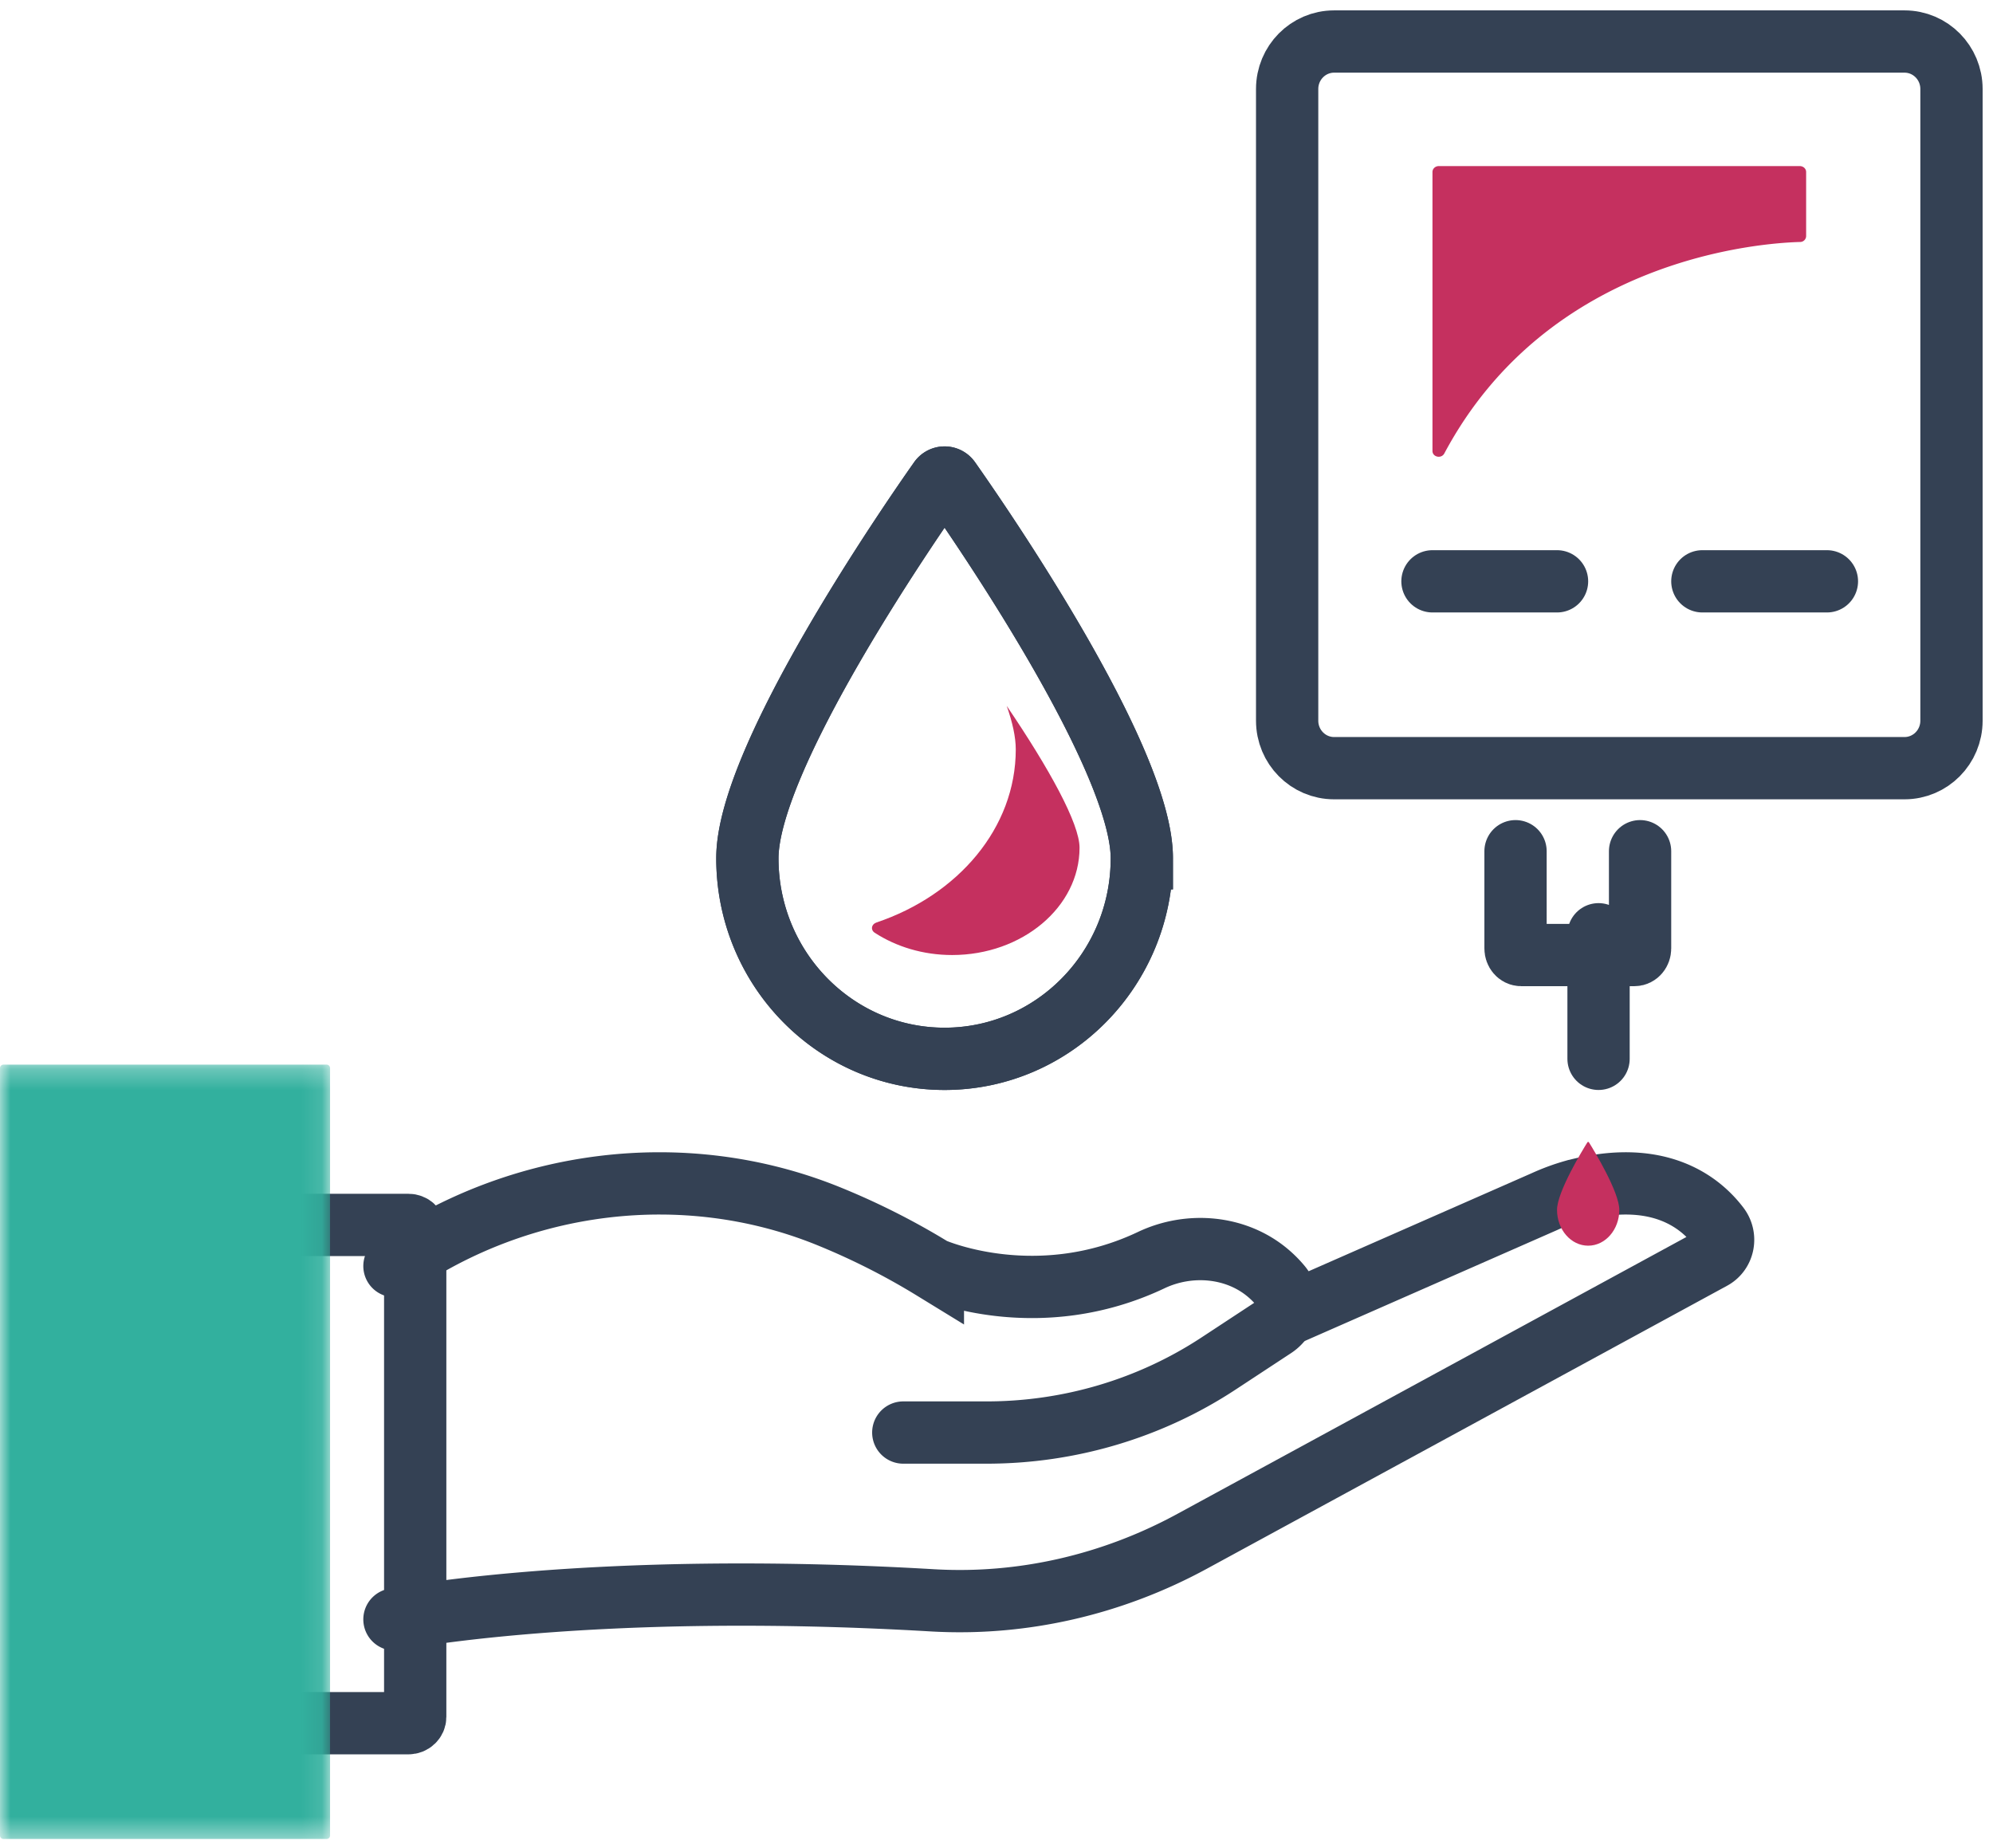
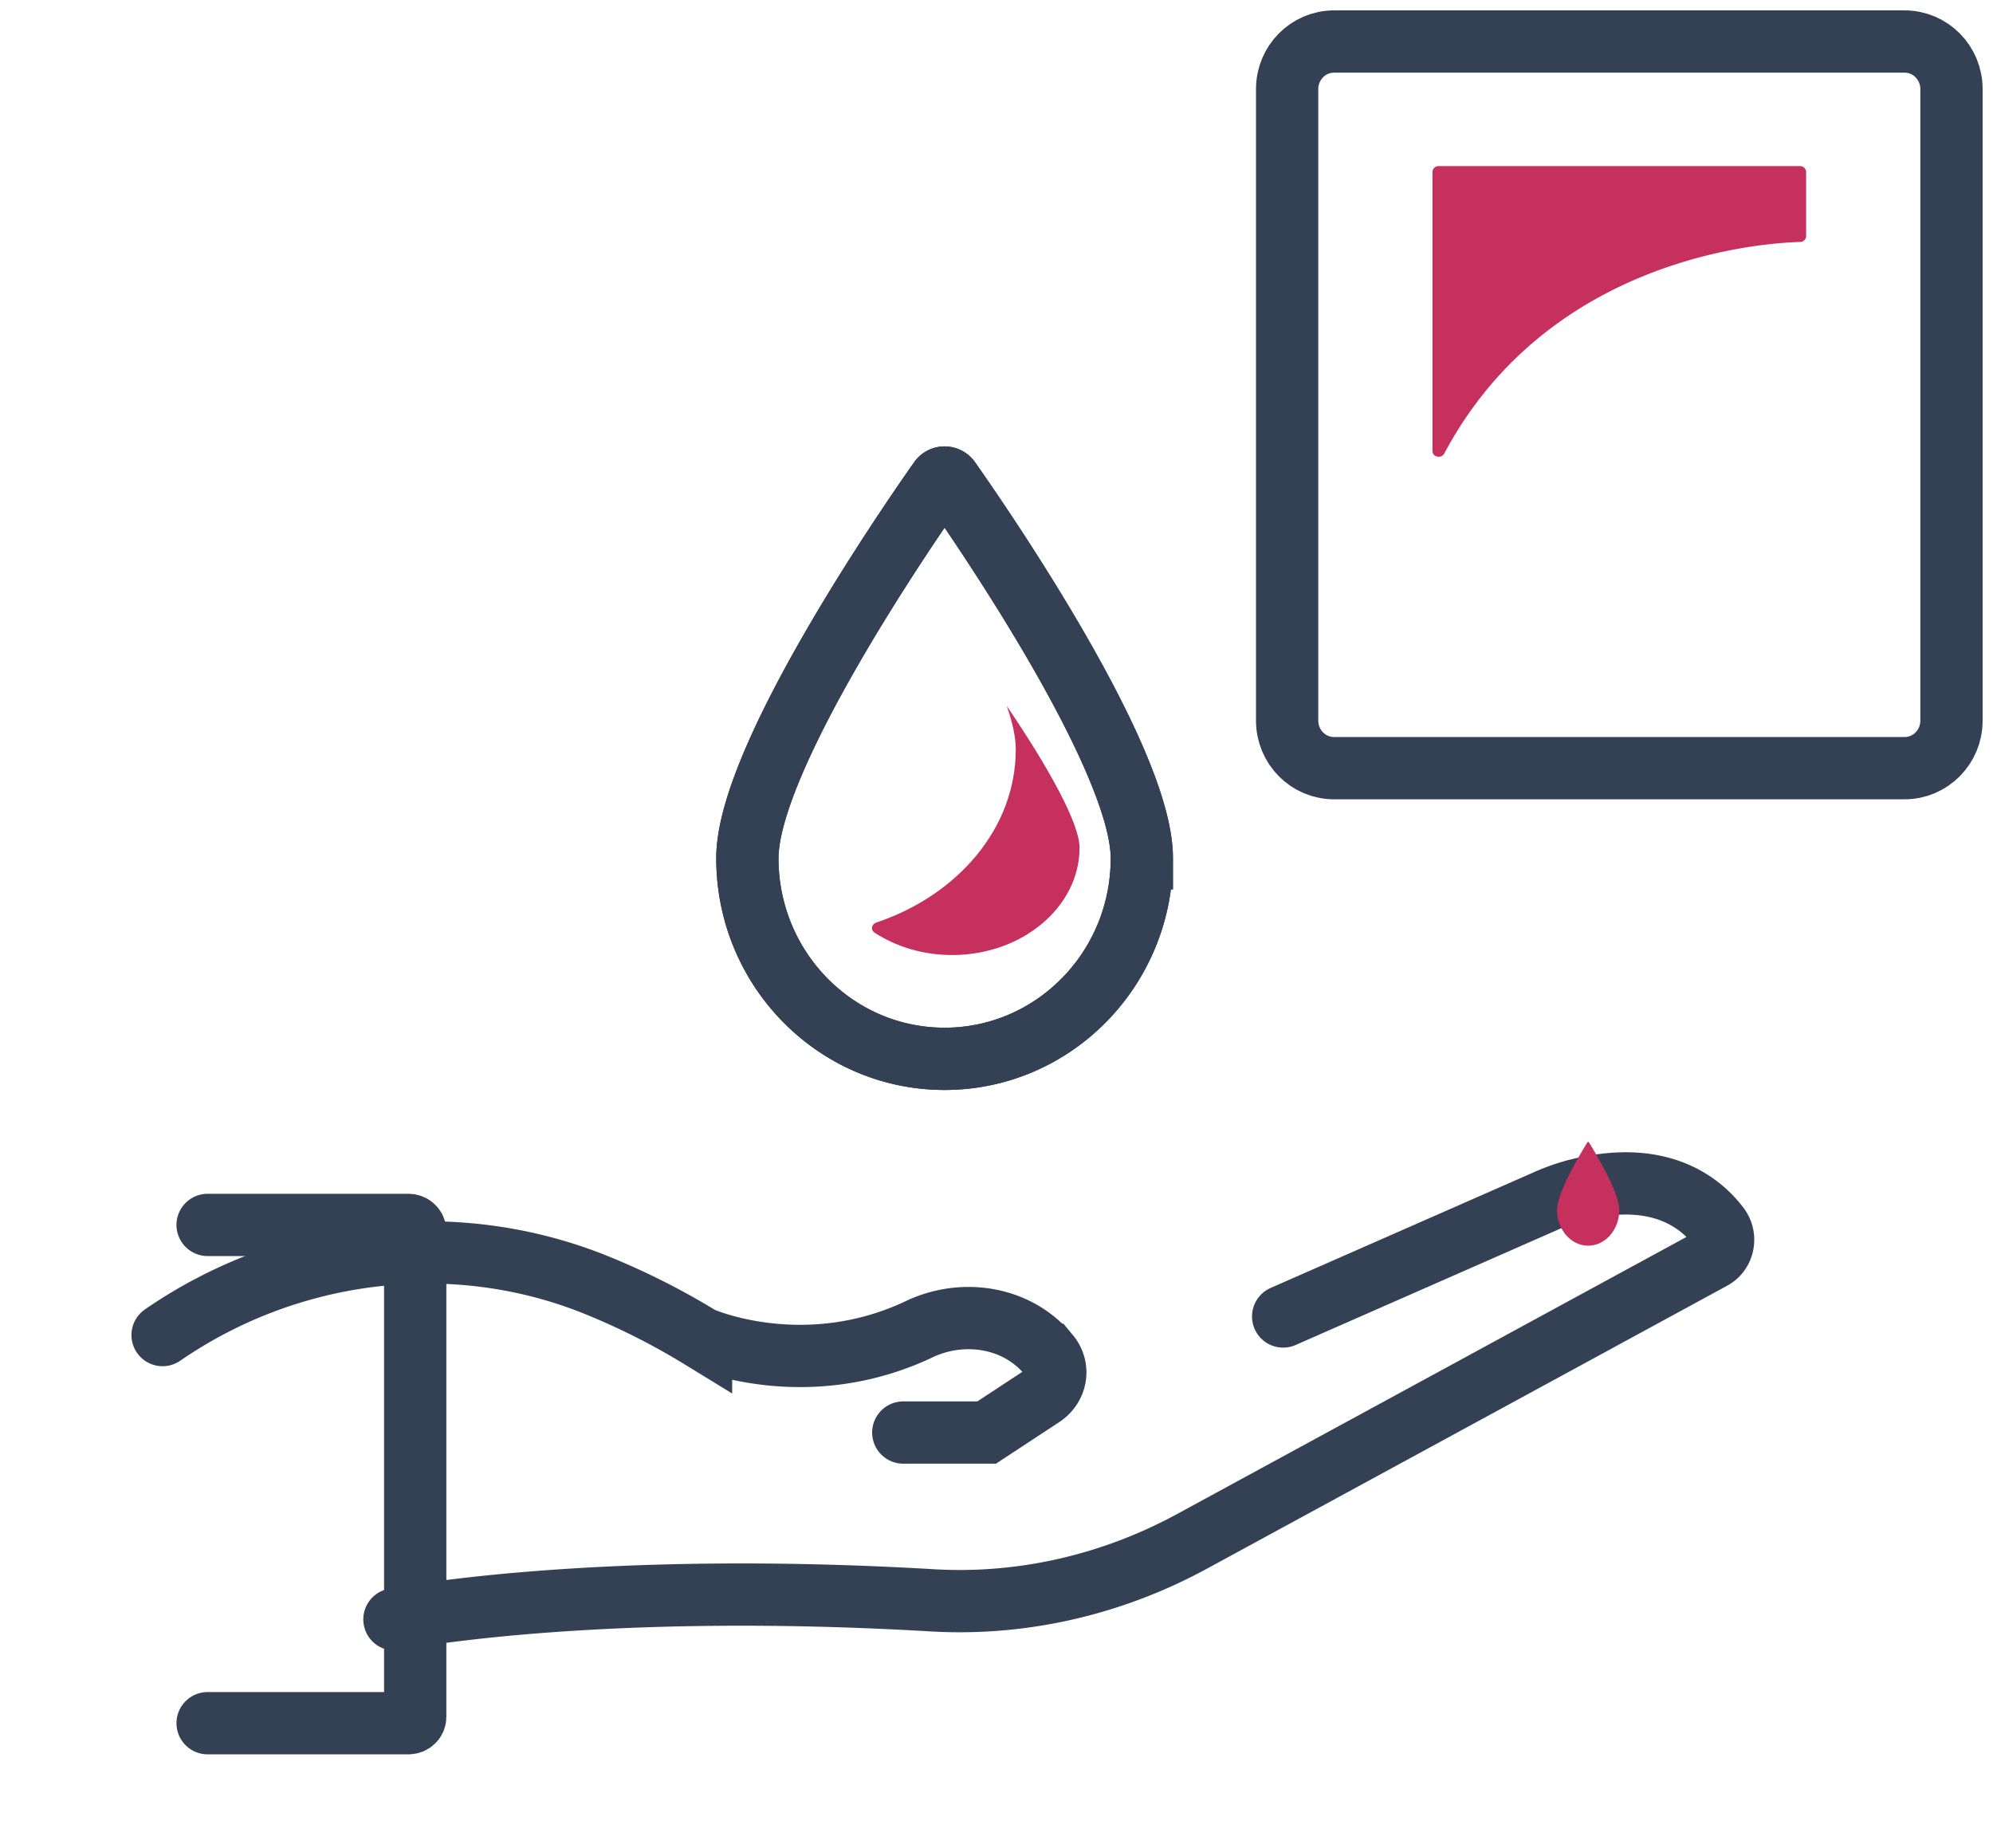
<svg xmlns="http://www.w3.org/2000/svg" xmlns:xlink="http://www.w3.org/1999/xlink" width="96" height="89" viewBox="0 0 96 89">
  <title>mano</title>
  <defs>
    <path id="a" d="M0 .28h15.9v37.296H0z" />
  </defs>
  <g fill="none" fill-rule="evenodd">
-     <path d="M43.51 69h4.017c3.983 0 7.873-1.158 11.168-3.324l2.67-1.755c.692-.456.847-1.36.322-1.99a4.936 4.936 0 0 0-.607-.611c-1.54-1.304-3.79-1.496-5.626-.625-5.402 2.562-10.236.544-10.518.422a34.286 34.286 0 0 0-5.17-2.597c-6.869-2.728-14.72-1.71-20.766 2.461" stroke="#344154" stroke-width="3" stroke-linecap="round" />
+     <path d="M43.51 69h4.017l2.67-1.755c.692-.456.847-1.36.322-1.99a4.936 4.936 0 0 0-.607-.611c-1.54-1.304-3.79-1.496-5.626-.625-5.402 2.562-10.236.544-10.518.422a34.286 34.286 0 0 0-5.17-2.597c-6.869-2.728-14.72-1.71-20.766 2.461" stroke="#344154" stroke-width="3" stroke-linecap="round" />
    <path d="M19 78s9.419-1.886 25.894-.919c4.347.256 8.68-.748 12.53-2.843l25.053-13.627c.546-.297.69-1.027.31-1.53-.896-1.183-2.937-2.823-7.02-1.712a9.8 9.8 0 0 0-1.355.5l-12.604 5.54" stroke="#344154" stroke-width="3" stroke-linecap="round" />
    <path d="M10 83h9.674c.18 0 .326-.136.326-.303V59.302c0-.166-.146-.302-.326-.302H10" stroke="#344154" stroke-width="3" stroke-linecap="round" />
    <g transform="translate(0 51)">
      <mask id="b" fill="#fff">
        <use xlink:href="#a" />
      </mask>
-       <path d="M.165 37.576h15.57c.09 0 .164-.075.164-.167V.447a.166.166 0 0 0-.165-.167H.164A.166.166 0 0 0 0 .447v36.962c0 .092.074.167.165.167" fill="#32B09E" mask="url(#b)" />
    </g>
    <path d="M91.738 37H64.262C63.012 37 62 35.976 62 34.714V4.286C62 3.024 63.012 2 64.262 2h27.476C92.988 2 94 3.024 94 4.286v30.428C94 35.976 92.987 37 91.738 37z" stroke="#344154" stroke-width="3" />
-     <path d="M69 28h6m7 0h6m-9 13v4.683c0 .175-.12.317-.27.317h-5.46c-.149 0-.269-.142-.269-.317V41M77 45v6" stroke="#344154" stroke-width="3" stroke-linecap="round" />
    <path d="M69 21.718c0 .3.427.391.57.124 5.03-9.436 15.29-10.138 17.14-10.187a.289.289 0 0 0 .289-.284V8.284c0-.157-.136-.284-.303-.284H69.303c-.167 0-.303.127-.303.284v13.434z" fill="#C5305F" />
    <path d="M55 41.339c0-4.827-7.775-16.104-9.258-18.21a.294.294 0 0 0-.485 0C43.774 25.234 36 36.511 36 41.338 36 46.674 40.253 51 45.5 51c5.246 0 9.5-4.326 9.5-9.661z" stroke="#344154" stroke-width="3" />
    <path d="M55 41.339c0-4.827-7.775-16.104-9.258-18.21a.294.294 0 0 0-.485 0C43.774 25.234 36 36.511 36 41.338 36 46.674 40.253 51 45.5 51c5.246 0 9.5-4.326 9.5-9.661z" stroke="#344154" stroke-width="3" />
    <path d="M48.928 36.098c0 3.782-2.78 7.011-6.71 8.335-.248.084-.296.357-.083.495 1.034.67 2.325 1.072 3.728 1.072C49.247 46 52 43.681 52 40.831c0-1.158-1.454-3.805-3.508-6.831.276.784.436 1.496.436 2.098zM78 58.275c0-.862-1.228-2.876-1.462-3.252-.019-.03-.058-.03-.076 0-.235.376-1.462 2.39-1.462 3.252 0 .952.671 1.725 1.5 1.725.828 0 1.5-.773 1.5-1.725" fill="#C5305F" />
  </g>
</svg>